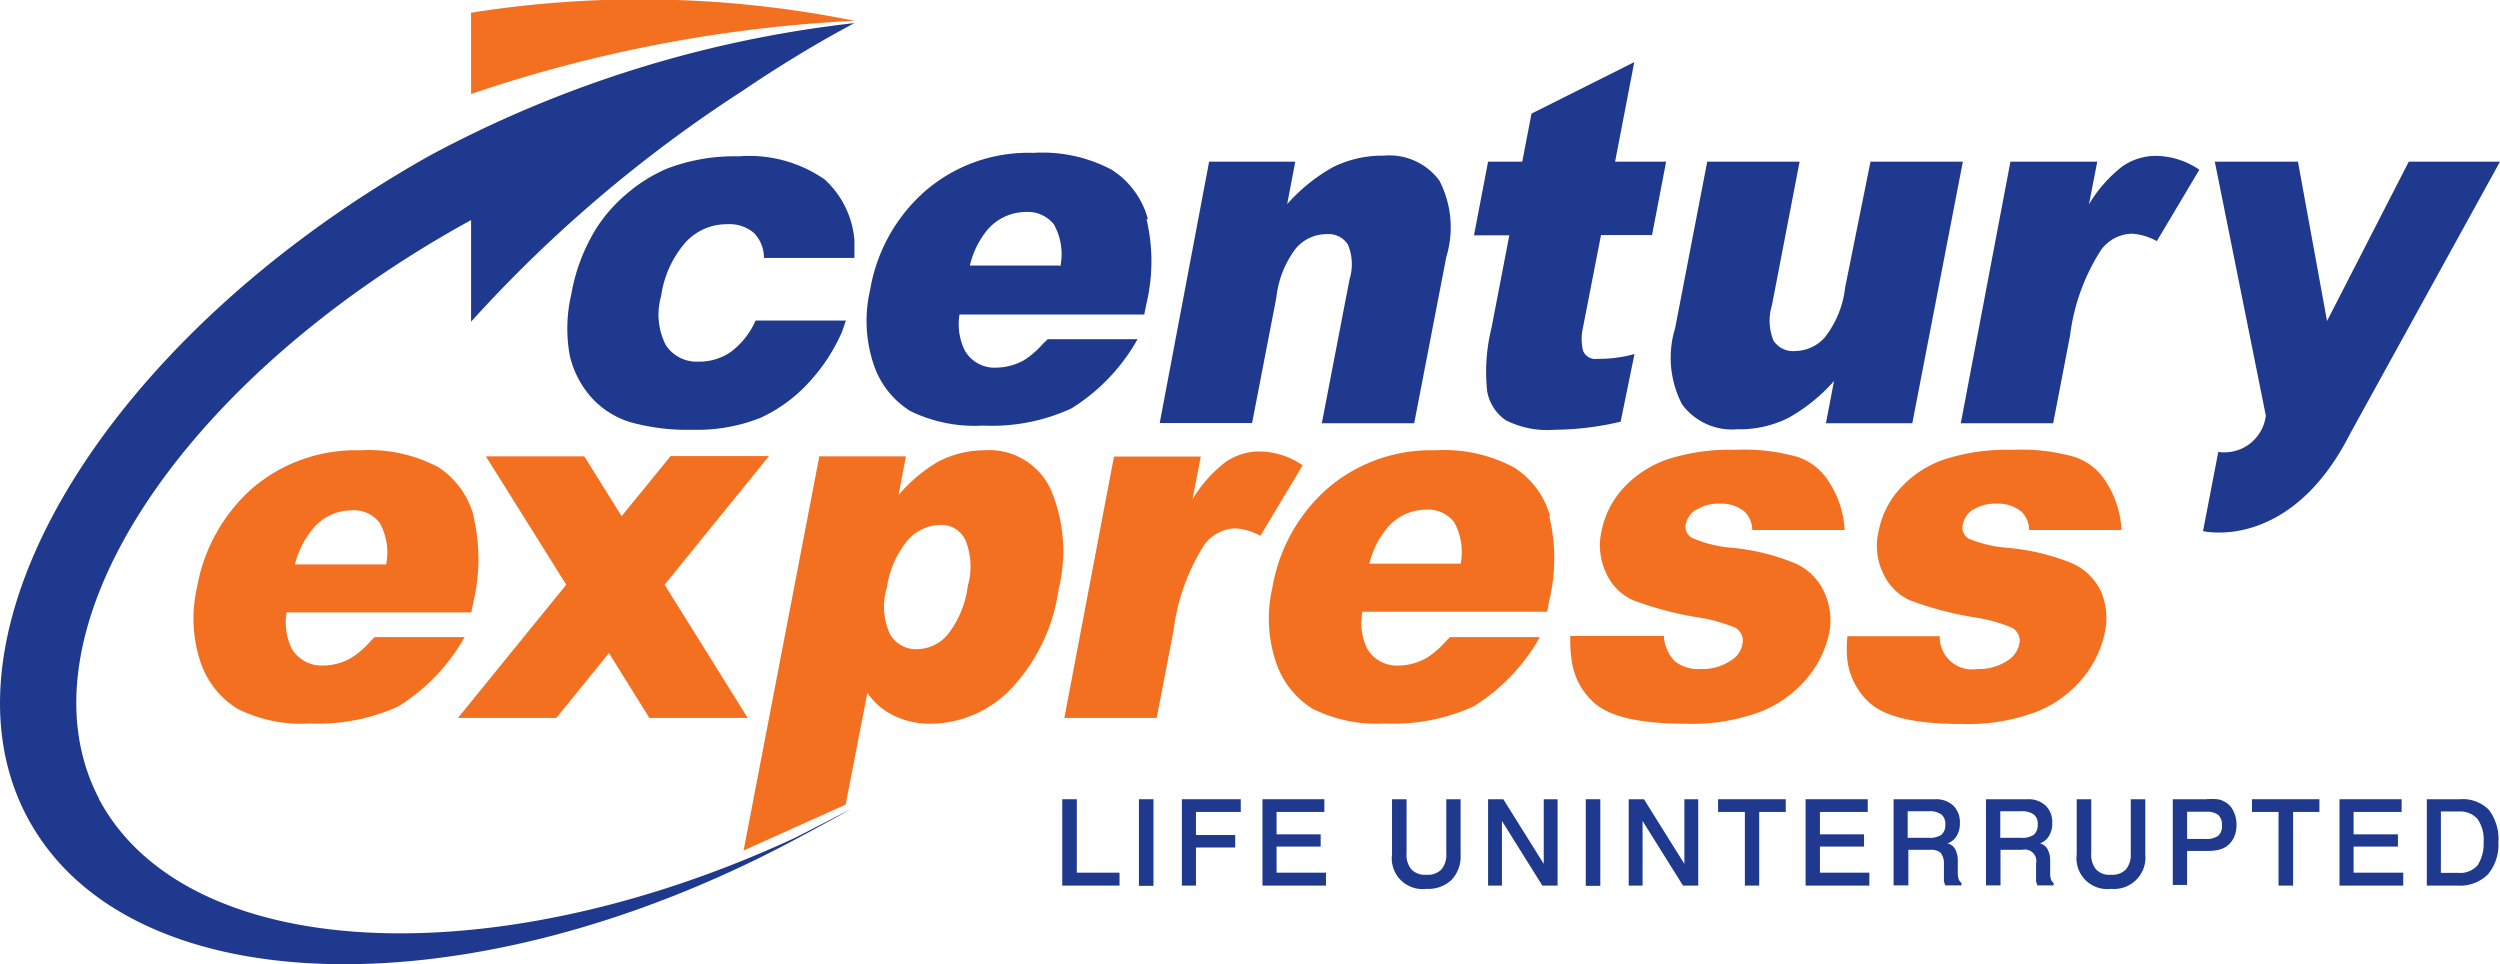
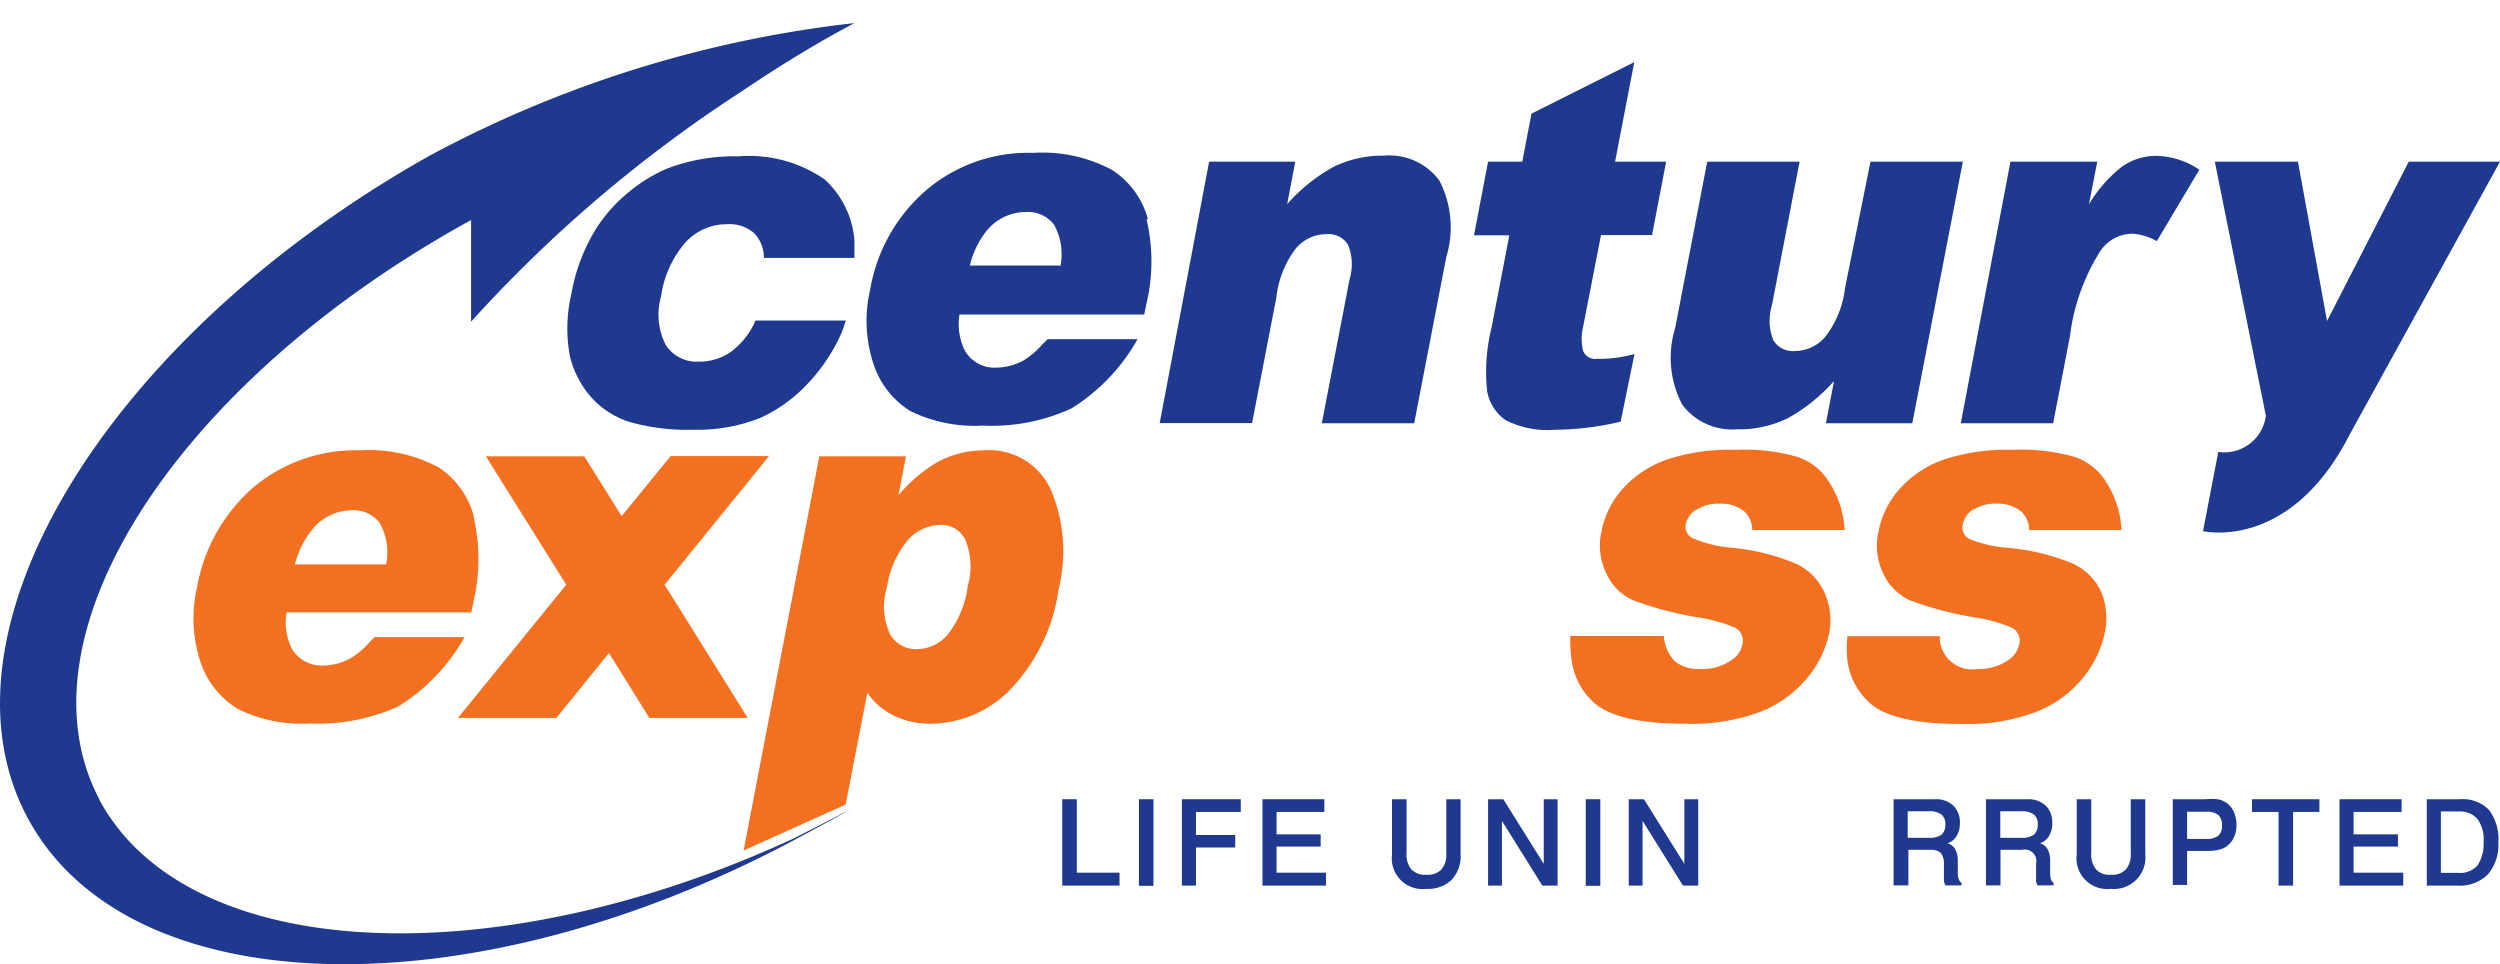
<svg xmlns="http://www.w3.org/2000/svg" viewBox="0 0 108.26 41.76">
  <defs>
    <style>.cls-1{fill:#1e398d;}.cls-2{fill:#f37021;}</style>
  </defs>
  <title>Asset 2</title>
  <g id="Layer_2" data-name="Layer 2">
    <g id="Layer_1-2" data-name="Layer 1">
      <path class="cls-1" d="M52.36,7h3.73l-.35,1.84a7.54,7.54,0,0,1,2-1.61,4.83,4.83,0,0,1,2.19-.49,2.69,2.69,0,0,1,2.4,1.08,4.4,4.4,0,0,1,.3,3.31l-1.39,7.2h-4l1.2-6.23a2.22,2.22,0,0,0-.07-1.51,1,1,0,0,0-.94-.45,1.74,1.74,0,0,0-1.3.6,4.27,4.27,0,0,0-.86,2.15l-1.05,5.43h-4Z" />
      <path class="cls-1" d="M70.77,2.69,69.94,7h2.21l-.61,3.18H69.33l-.78,4a2.19,2.19,0,0,0,0,1,.57.57,0,0,0,.62.36,5.69,5.69,0,0,0,1.61-.21l-.6,2.93a12.64,12.64,0,0,1-2.85.35,4,4,0,0,1-2.12-.41,1.93,1.93,0,0,1-.81-1.26,7.89,7.89,0,0,1,.19-2.75l.77-4H63.83L64.44,7h1.48l.4-2.08Z" />
      <path class="cls-1" d="M82.81,18.33H79.07l.35-1.83a7.54,7.54,0,0,1-2,1.61,4.77,4.77,0,0,1-2.19.48,2.69,2.69,0,0,1-2.39-1.08,4.38,4.38,0,0,1-.3-3.3L73.93,7h4l-1.2,6.23a2.26,2.26,0,0,0,.07,1.52,1,1,0,0,0,.94.45,1.74,1.74,0,0,0,1.29-.6,4.27,4.27,0,0,0,.87-2.14L81,7h4Z" />
      <path class="cls-1" d="M87.06,7h3.76l-.36,1.85A5.88,5.88,0,0,1,91.9,7.21a2.55,2.55,0,0,1,1.51-.46,3.42,3.42,0,0,1,1.83.6L93.4,10.44a2.61,2.61,0,0,0-1.06-.32,1.7,1.7,0,0,0-1.36.71,8.88,8.88,0,0,0-1.34,3.71l-.73,3.79h-4Z" />
      <path class="cls-2" d="M32.2,36.83l3.28-17.07h3.75l-.32,1.68A6.69,6.69,0,0,1,40.61,20a4.33,4.33,0,0,1,2-.5,2.93,2.93,0,0,1,2.91,1.74,6.85,6.85,0,0,1,.32,4.29,7.85,7.85,0,0,1-2.08,4.32,4.87,4.87,0,0,1-3.45,1.49A3.58,3.58,0,0,1,38.73,31a2.91,2.91,0,0,1-1.17-1l-.94,4.84Zm6.2-11.37a2.84,2.84,0,0,0,.14,2,1.29,1.29,0,0,0,1.19.65,1.76,1.76,0,0,0,1.3-.62,4.3,4.3,0,0,0,.88-2.12,3.06,3.06,0,0,0-.11-2,1.15,1.15,0,0,0-1.07-.64,1.92,1.92,0,0,0-1.41.65,4.11,4.11,0,0,0-.92,2.11" />
-       <path class="cls-2" d="M48.24,19.77H52l-.36,1.85A5.78,5.78,0,0,1,53.08,20a2.61,2.61,0,0,1,1.51-.45,3.36,3.36,0,0,1,1.82.6L54.58,23.2a2.65,2.65,0,0,0-1.07-.32,1.72,1.72,0,0,0-1.35.7,8.94,8.94,0,0,0-1.34,3.72l-.73,3.79h-4Z" />
      <path class="cls-1" d="M29.7,10.48a2.41,2.41,0,0,1,1.76-.77,1.65,1.65,0,0,1,1.18.37,1.52,1.52,0,0,1,.44,1.09H37l0-.54h0l0-.23v0h0a4,4,0,0,0-1.29-2.63,5.73,5.73,0,0,0-3.72-1,8.13,8.13,0,0,0-3.1.53,6.63,6.63,0,0,0-1.64,1,6.7,6.7,0,0,0-1.39,1.53,8,8,0,0,0-1.12,2.91,6.49,6.49,0,0,0-.06,2.69,4.18,4.18,0,0,0,.91,1.76,3.76,3.76,0,0,0,1.7,1.09,9.18,9.18,0,0,0,2.71.33,7.4,7.4,0,0,0,2.94-.52A6.53,6.53,0,0,0,35,16.59a7.77,7.77,0,0,0,1.47-2.24l.16-.47H32.72a3.38,3.38,0,0,1-1.06,1.35,2.38,2.38,0,0,1-1.41.43,1.59,1.59,0,0,1-1.42-.72,2.9,2.9,0,0,1-.2-2.12,4.48,4.48,0,0,1,1.07-2.34" />
      <path class="cls-2" d="M85.45,22.07a1.79,1.79,0,0,1,1-.26,1.61,1.61,0,0,1,1.08.34,1.13,1.13,0,0,1,.34.8c.24,0,4,0,4,0a4.24,4.24,0,0,0-.72-2.16,2.55,2.55,0,0,0-1.3-1,8.41,8.41,0,0,0-2.71-.31,8.73,8.73,0,0,0-2.9.4,4.51,4.51,0,0,0-1.89,1.2,3.78,3.78,0,0,0-1,1.93,2.71,2.71,0,0,0,.2,1.82A2.32,2.32,0,0,0,82.72,26a14.74,14.74,0,0,0,2.76.73,6.74,6.74,0,0,1,1.64.45.64.64,0,0,1,.32.72,1.1,1.1,0,0,1-.48.69,2.23,2.23,0,0,1-1.33.38A1.4,1.4,0,0,1,84,27.55H80A5.13,5.13,0,0,0,80,28.61h0a3,3,0,0,0,1,1.86c.69.59,2,.88,3.91.88a8.42,8.42,0,0,0,3.31-.54,4.94,4.94,0,0,0,2-1.48,4.58,4.58,0,0,0,.92-1.9A3,3,0,0,0,91,25.65a2.53,2.53,0,0,0-1.25-1.25,9.6,9.6,0,0,0-2.85-.68,5.53,5.53,0,0,1-1.64-.39A.56.56,0,0,1,85,22.7a1,1,0,0,1,.43-.63" />
      <path class="cls-2" d="M73.47,22.07a1.77,1.77,0,0,1,1-.26,1.6,1.6,0,0,1,1.07.34,1.13,1.13,0,0,1,.34.8c.24,0,4,0,4,0a4.2,4.2,0,0,0-.73-2.16,2.51,2.51,0,0,0-1.3-1,8.34,8.34,0,0,0-2.7-.31,8.76,8.76,0,0,0-2.91.4,4.64,4.64,0,0,0-1.89,1.2,3.86,3.86,0,0,0-1,1.93,2.77,2.77,0,0,0,.21,1.82A2.28,2.28,0,0,0,70.74,26a14.74,14.74,0,0,0,2.76.73,6.9,6.9,0,0,1,1.64.45.64.64,0,0,1,.31.72,1,1,0,0,1-.48.69,2.17,2.17,0,0,1-1.32.38,1.66,1.66,0,0,1-1.12-.33,1.74,1.74,0,0,1-.48-1.1H68a6,6,0,0,0,.06,1.06h0a3,3,0,0,0,1,1.86c.7.59,2,.88,3.91.88a8.47,8.47,0,0,0,3.32-.54,5,5,0,0,0,2-1.48,4.46,4.46,0,0,0,.92-1.9A2.88,2.88,0,0,0,79,25.65a2.49,2.49,0,0,0-1.25-1.25A9.52,9.52,0,0,0,75,23.72a5.35,5.35,0,0,1-1.64-.39A.55.55,0,0,1,73,22.7a1,1,0,0,1,.44-.63" />
-       <path class="cls-2" d="M67.13,22.37a3.64,3.64,0,0,0-1.57-2.13,6.4,6.4,0,0,0-3.4-.74,6.87,6.87,0,0,0-4.66,1.64,7.36,7.36,0,0,0-2.4,4.3,5.93,5.93,0,0,0,.16,3.25,3.74,3.74,0,0,0,1.58,2,6.23,6.23,0,0,0,3.15.64,8.37,8.37,0,0,0,3.82-.74,8.3,8.3,0,0,0,2.87-3H62.79l-.19.19a3.75,3.75,0,0,1-.84.72,2.53,2.53,0,0,1-1.19.32,1.48,1.48,0,0,1-1.37-.74A2.53,2.53,0,0,1,59,26.49h8l.09-.49a7.79,7.79,0,0,0,0-3.64m-3.79,2.05h-4a3.78,3.78,0,0,1,.75-1.52,2.2,2.2,0,0,1,1.69-.82,1.44,1.44,0,0,1,1.23.54,2.68,2.68,0,0,1,.28,1.81" />
      <path class="cls-2" d="M20.52,22.37A3.68,3.68,0,0,0,19,20.24a6.44,6.44,0,0,0-3.41-.74,6.89,6.89,0,0,0-4.66,1.64,7.47,7.47,0,0,0-2.4,4.3,6,6,0,0,0,.16,3.25,3.8,3.8,0,0,0,1.59,2,6.18,6.18,0,0,0,3.15.64,8.4,8.4,0,0,0,3.82-.74,8.4,8.4,0,0,0,2.87-3h-3.9l-.19.19a3.55,3.55,0,0,1-.84.72,2.49,2.49,0,0,1-1.18.32,1.5,1.5,0,0,1-1.38-.74,2.61,2.61,0,0,1-.22-1.56h8l.1-.49a8.07,8.07,0,0,0,0-3.64m-3.8,2.05H12.77a3.91,3.91,0,0,1,.76-1.52,2.18,2.18,0,0,1,1.68-.82,1.41,1.41,0,0,1,1.23.54,2.63,2.63,0,0,1,.28,1.81" />
      <path class="cls-1" d="M49.71,9.49a3.66,3.66,0,0,0-1.57-2.14,6.41,6.41,0,0,0-3.4-.73,6.82,6.82,0,0,0-4.66,1.64,7.31,7.31,0,0,0-2.4,4.29,5.92,5.92,0,0,0,.16,3.25,3.76,3.76,0,0,0,1.58,2,6.35,6.35,0,0,0,3.15.63,8.24,8.24,0,0,0,3.82-.74,8.3,8.3,0,0,0,2.87-3H45.37l-.2.19a3.79,3.79,0,0,1-.83.72,2.53,2.53,0,0,1-1.19.32,1.48,1.48,0,0,1-1.37-.74,2.6,2.6,0,0,1-.23-1.56h8l.1-.49a7.89,7.89,0,0,0,0-3.63m-3.79,2H42A3.78,3.78,0,0,1,42.72,10a2.2,2.2,0,0,1,1.69-.82,1.44,1.44,0,0,1,1.23.54,2.64,2.64,0,0,1,.28,1.8" />
-       <path class="cls-2" d="M20.4,4.07A60.92,60.92,0,0,1,37,.9,46.84,46.84,0,0,0,20.4.55Z" />
+       <path class="cls-2" d="M20.4,4.07Z" />
      <path class="cls-1" d="M4.3,34.61C.55,27.48,7.71,16.49,20.4,9.53v4.4a59.1,59.1,0,0,1,11.76-10C33.77,2.84,35.38,1.86,37,1A50.76,50.76,0,0,0,18.57,6.76c-14.2,8-21.9,21-17.18,29,4.56,7.75,19.1,8,32.92.66.42-.22,2.1-1.13,2.52-1.37-.43.21-2.12,1.1-2.55,1.3-13.06,6-26.24,5.32-30-1.76" />
      <path class="cls-1" d="M104.31,7l-3.54,6.9L99.51,7h-3.6l2.21,11a1.81,1.81,0,0,1-2.06,1.57L95.4,23s3.77.91,6.37-4.22L108.26,7Z" />
      <polygon class="cls-2" points="33.3 19.75 29.04 19.75 26.92 22.35 25.3 19.76 21.04 19.76 24.52 25.32 19.83 31.09 24.09 31.09 26.37 28.28 28.12 31.09 32.38 31.09 28.78 25.32 33.3 19.75" />
      <polygon class="cls-1" points="46 34.61 46.63 34.61 46.63 37.79 48.48 37.79 48.48 38.35 46 38.35 46 34.61" />
      <rect class="cls-1" x="49.32" y="34.61" width="0.63" height="3.75" />
      <polygon class="cls-1" points="51.18 34.61 53.73 34.61 53.73 35.16 51.79 35.16 51.79 36.16 53.49 36.16 53.49 36.7 51.79 36.7 51.79 38.35 51.18 38.35 51.18 34.61" />
      <polygon class="cls-1" points="54.67 34.61 57.35 34.61 57.35 35.16 55.28 35.16 55.28 36.13 57.19 36.13 57.19 36.66 55.28 36.66 55.28 37.79 57.42 37.79 57.42 38.35 54.67 38.35 54.67 34.61" />
      <path class="cls-1" d="M60.28,34.61h.63v2.33a1,1,0,0,0,.21.71.81.81,0,0,0,.65.23.82.82,0,0,0,.65-.23,1,1,0,0,0,.21-.71V34.61h.62V37a1.48,1.48,0,0,1-.39,1.1,1.45,1.45,0,0,1-1.09.39A1.33,1.33,0,0,1,60.28,37Z" />
      <polygon class="cls-1" points="64.44 34.61 65.1 34.61 66.85 37.41 66.85 34.61 67.45 34.61 67.45 38.35 66.79 38.35 65.04 35.55 65.04 38.35 64.44 38.35 64.44 34.61" />
      <rect class="cls-1" x="68.67" y="34.61" width="0.63" height="3.75" />
      <polygon class="cls-1" points="70.53 34.61 71.19 34.61 72.94 37.41 72.94 34.61 73.54 34.61 73.54 38.35 72.88 38.35 71.13 35.55 71.13 38.35 70.53 38.35 70.53 34.61" />
-       <polygon class="cls-1" points="74.4 34.61 77.33 34.61 77.33 35.16 76.18 35.16 76.18 38.35 75.56 38.35 75.56 35.16 74.4 35.16 74.4 34.61" />
-       <polygon class="cls-1" points="78.19 34.61 80.88 34.61 80.88 35.16 78.81 35.16 78.81 36.13 80.72 36.13 80.72 36.66 78.81 36.66 78.81 37.79 80.95 37.79 80.95 38.35 78.19 38.35 78.19 34.61" />
      <path class="cls-1" d="M82,34.61h1.81a1.09,1.09,0,0,1,.78.28,1,1,0,0,1,.28.76,1,1,0,0,1-.14.55.71.71,0,0,1-.4.32.53.53,0,0,1,.33.24,1,1,0,0,1,.12.51l0,.54h0c0,.23.07.37.16.42v.11h-.7a1.62,1.62,0,0,1-.06-.17c0-.07,0-.17,0-.32l0-.45a.73.73,0,0,0-.15-.48.67.67,0,0,0-.45-.12h-.94v1.54H82Zm.61.52v1.15h.9a.91.91,0,0,0,.56-.13.55.55,0,0,0,.17-.45.52.52,0,0,0-.17-.43.87.87,0,0,0-.55-.14Z" />
      <path class="cls-1" d="M86,34.61h1.81a1.09,1.09,0,0,1,.78.28,1,1,0,0,1,.28.76,1,1,0,0,1-.14.55.73.73,0,0,1-.39.32.54.54,0,0,1,.32.24,1,1,0,0,1,.12.51l0,.54h0q0,.34.15.42v.11h-.7a1.62,1.62,0,0,1-.06-.17c0-.07,0-.17,0-.32l0-.45a.5.5,0,0,0-.6-.6h-.94v1.54H86Zm.62.52v1.15h.89a.91.91,0,0,0,.56-.13.55.55,0,0,0,.17-.45.49.49,0,0,0-.17-.43.87.87,0,0,0-.55-.14Z" />
      <path class="cls-1" d="M89.93,34.61h.63v2.33a1,1,0,0,0,.21.71.78.78,0,0,0,.64.23.82.82,0,0,0,.65-.23,1,1,0,0,0,.21-.71V34.61h.63V37a1.36,1.36,0,0,1-1.49,1.49A1.33,1.33,0,0,1,89.93,37Z" />
      <path class="cls-1" d="M94.09,34.61h1.42a3.13,3.13,0,0,1,.51,0,.81.81,0,0,1,.3.1.89.89,0,0,1,.39.4,1.32,1.32,0,0,1,.14.62,1.29,1.29,0,0,1-.11.53,1,1,0,0,1-.32.39,1,1,0,0,1-.34.15,2.27,2.27,0,0,1-.52.05h-.85v1.47h-.62Zm.62.54v1.18h.81a.85.85,0,0,0,.54-.14.55.55,0,0,0,.16-.45.58.58,0,0,0-.16-.45.8.8,0,0,0-.51-.14Z" />
      <polygon class="cls-1" points="97.52 34.61 100.44 34.61 100.44 35.16 99.3 35.16 99.3 38.35 98.67 38.35 98.67 35.16 97.52 35.16 97.52 34.61" />
      <polygon class="cls-1" points="101.31 34.61 104 34.61 104 35.16 101.92 35.16 101.92 36.13 103.84 36.13 103.84 36.66 101.92 36.66 101.92 37.79 104.07 37.79 104.07 38.35 101.31 38.35 101.31 34.61" />
      <path class="cls-1" d="M105.09,34.61h1.45a1.58,1.58,0,0,1,1.24.46,2.09,2.09,0,0,1,.41,1.4,2,2,0,0,1-.45,1.39,1.7,1.7,0,0,1-1.31.49h-1.34Zm.61.53V37.8h.77a1,1,0,0,0,.82-.33,1.7,1.7,0,0,0,.26-1,1.56,1.56,0,0,0-.26-1,1,1,0,0,0-.78-.33Z" />
    </g>
  </g>
</svg>